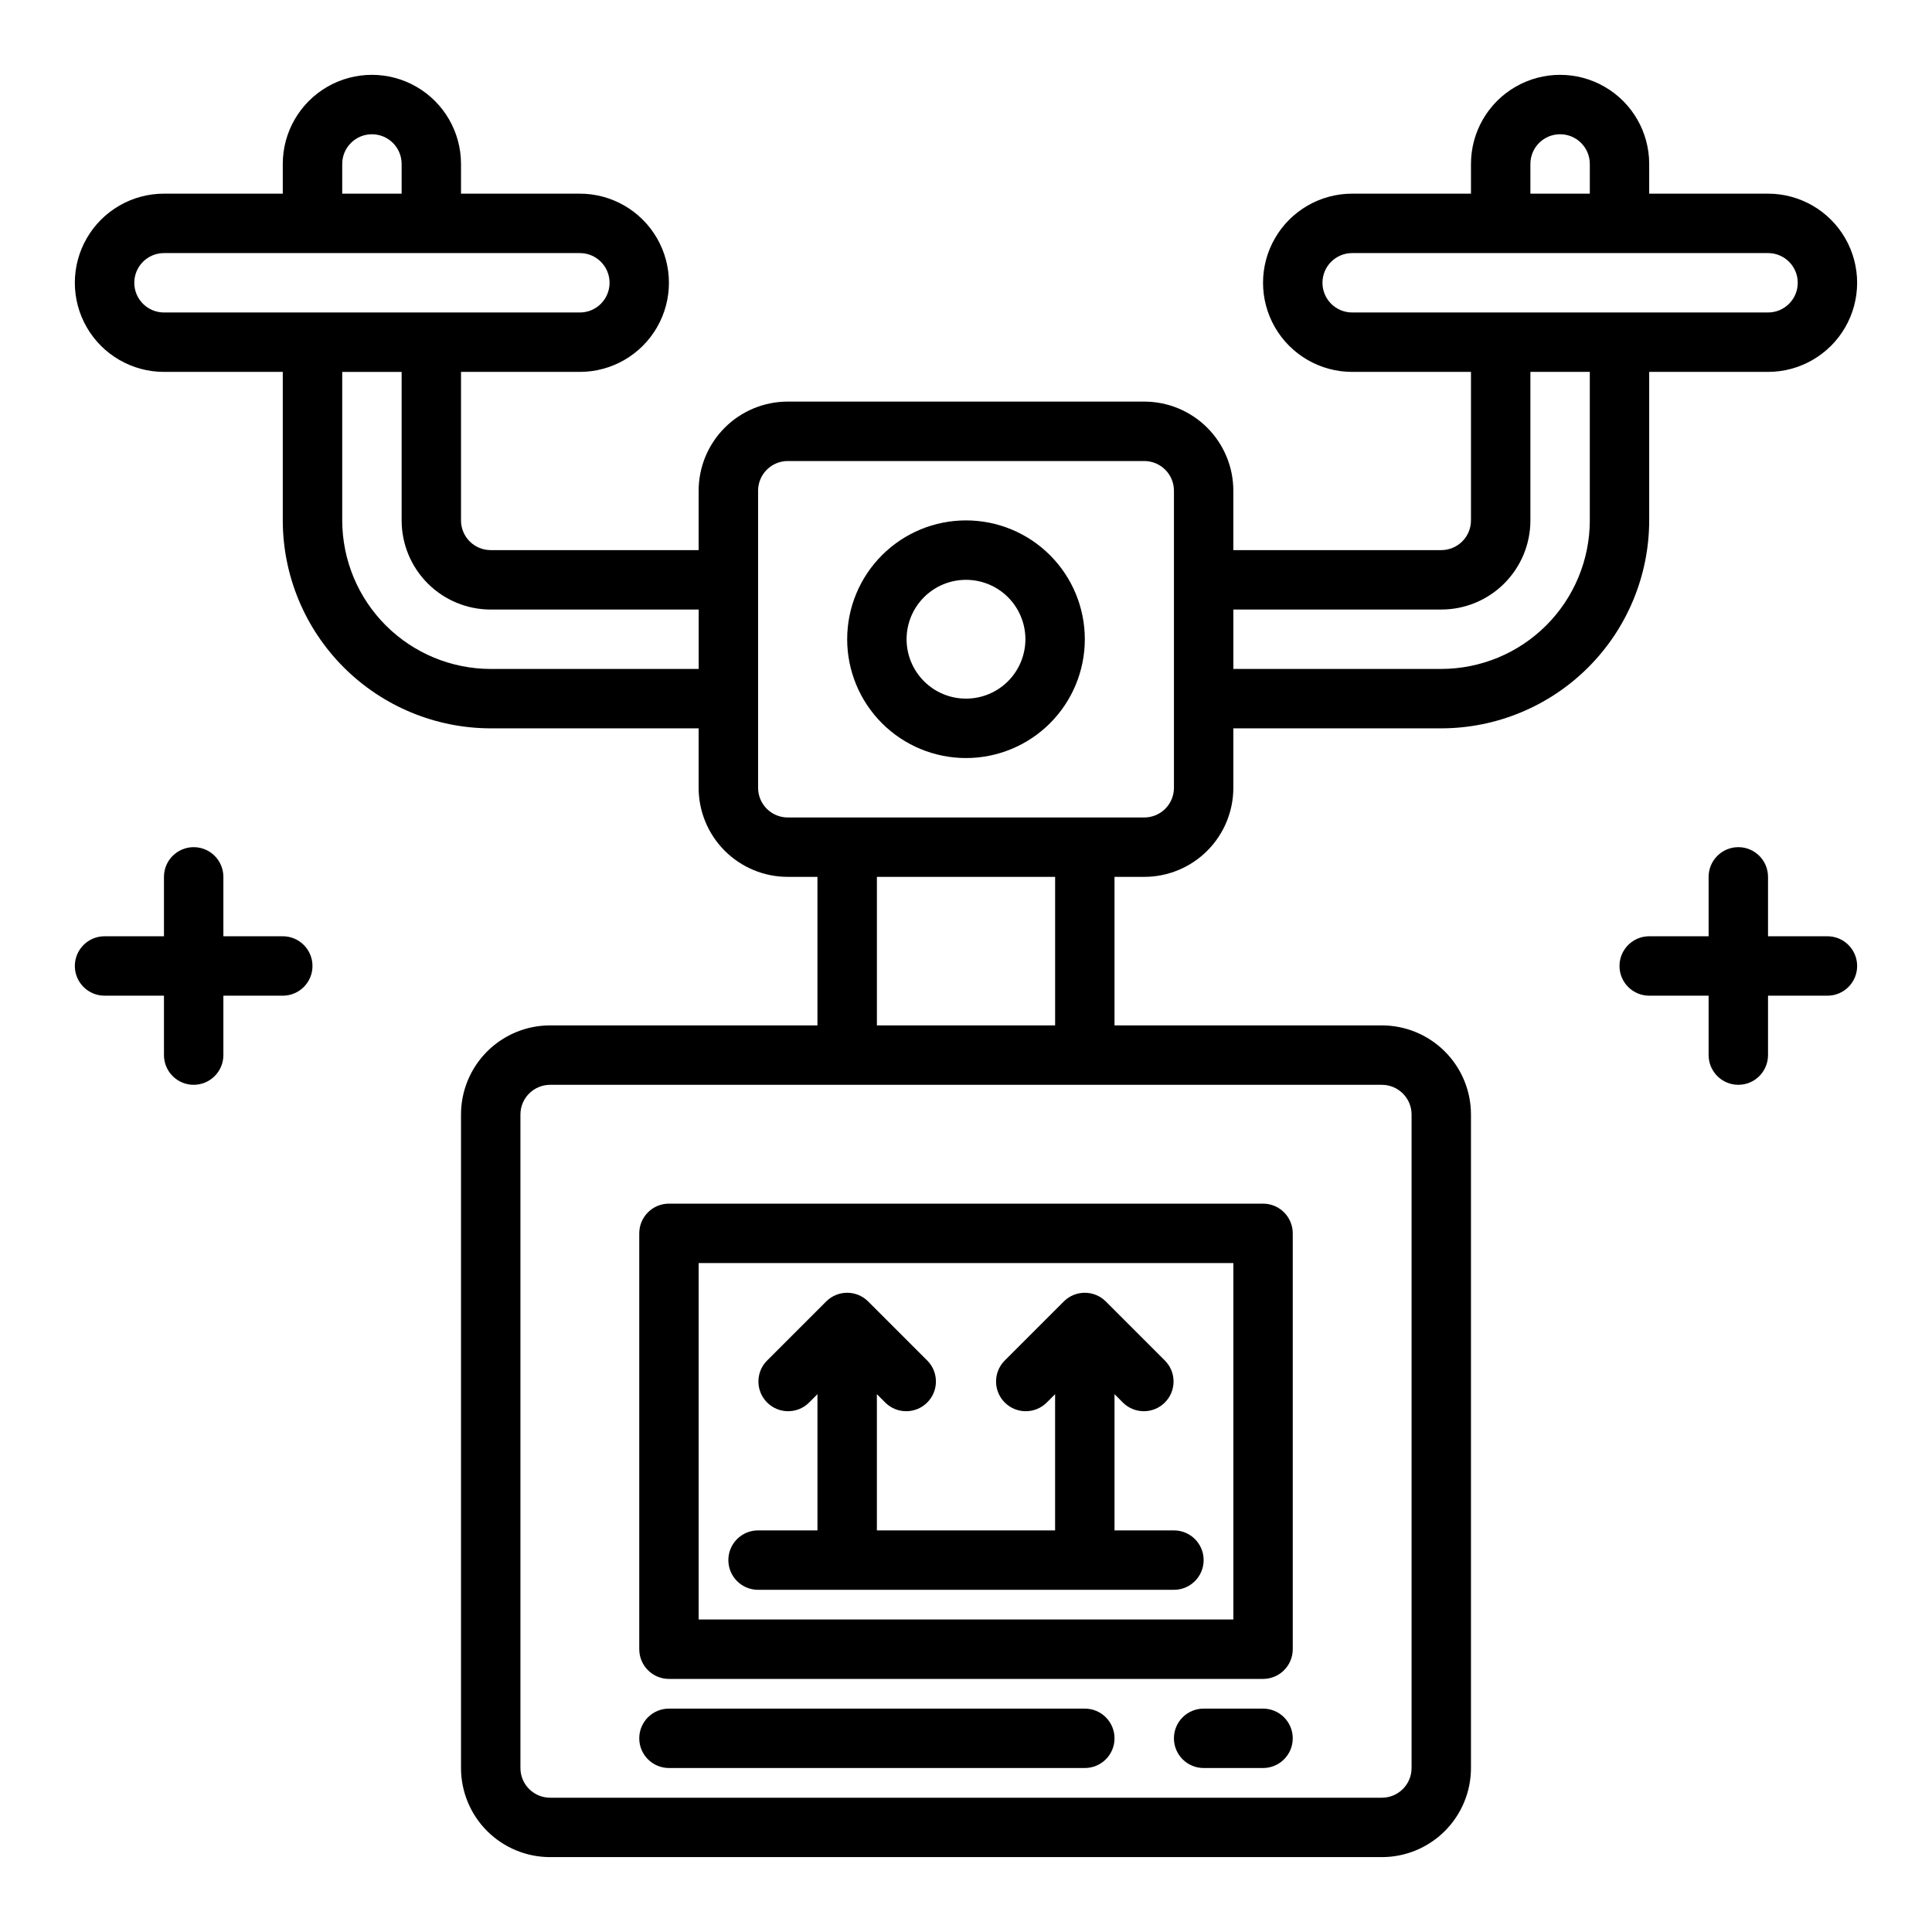
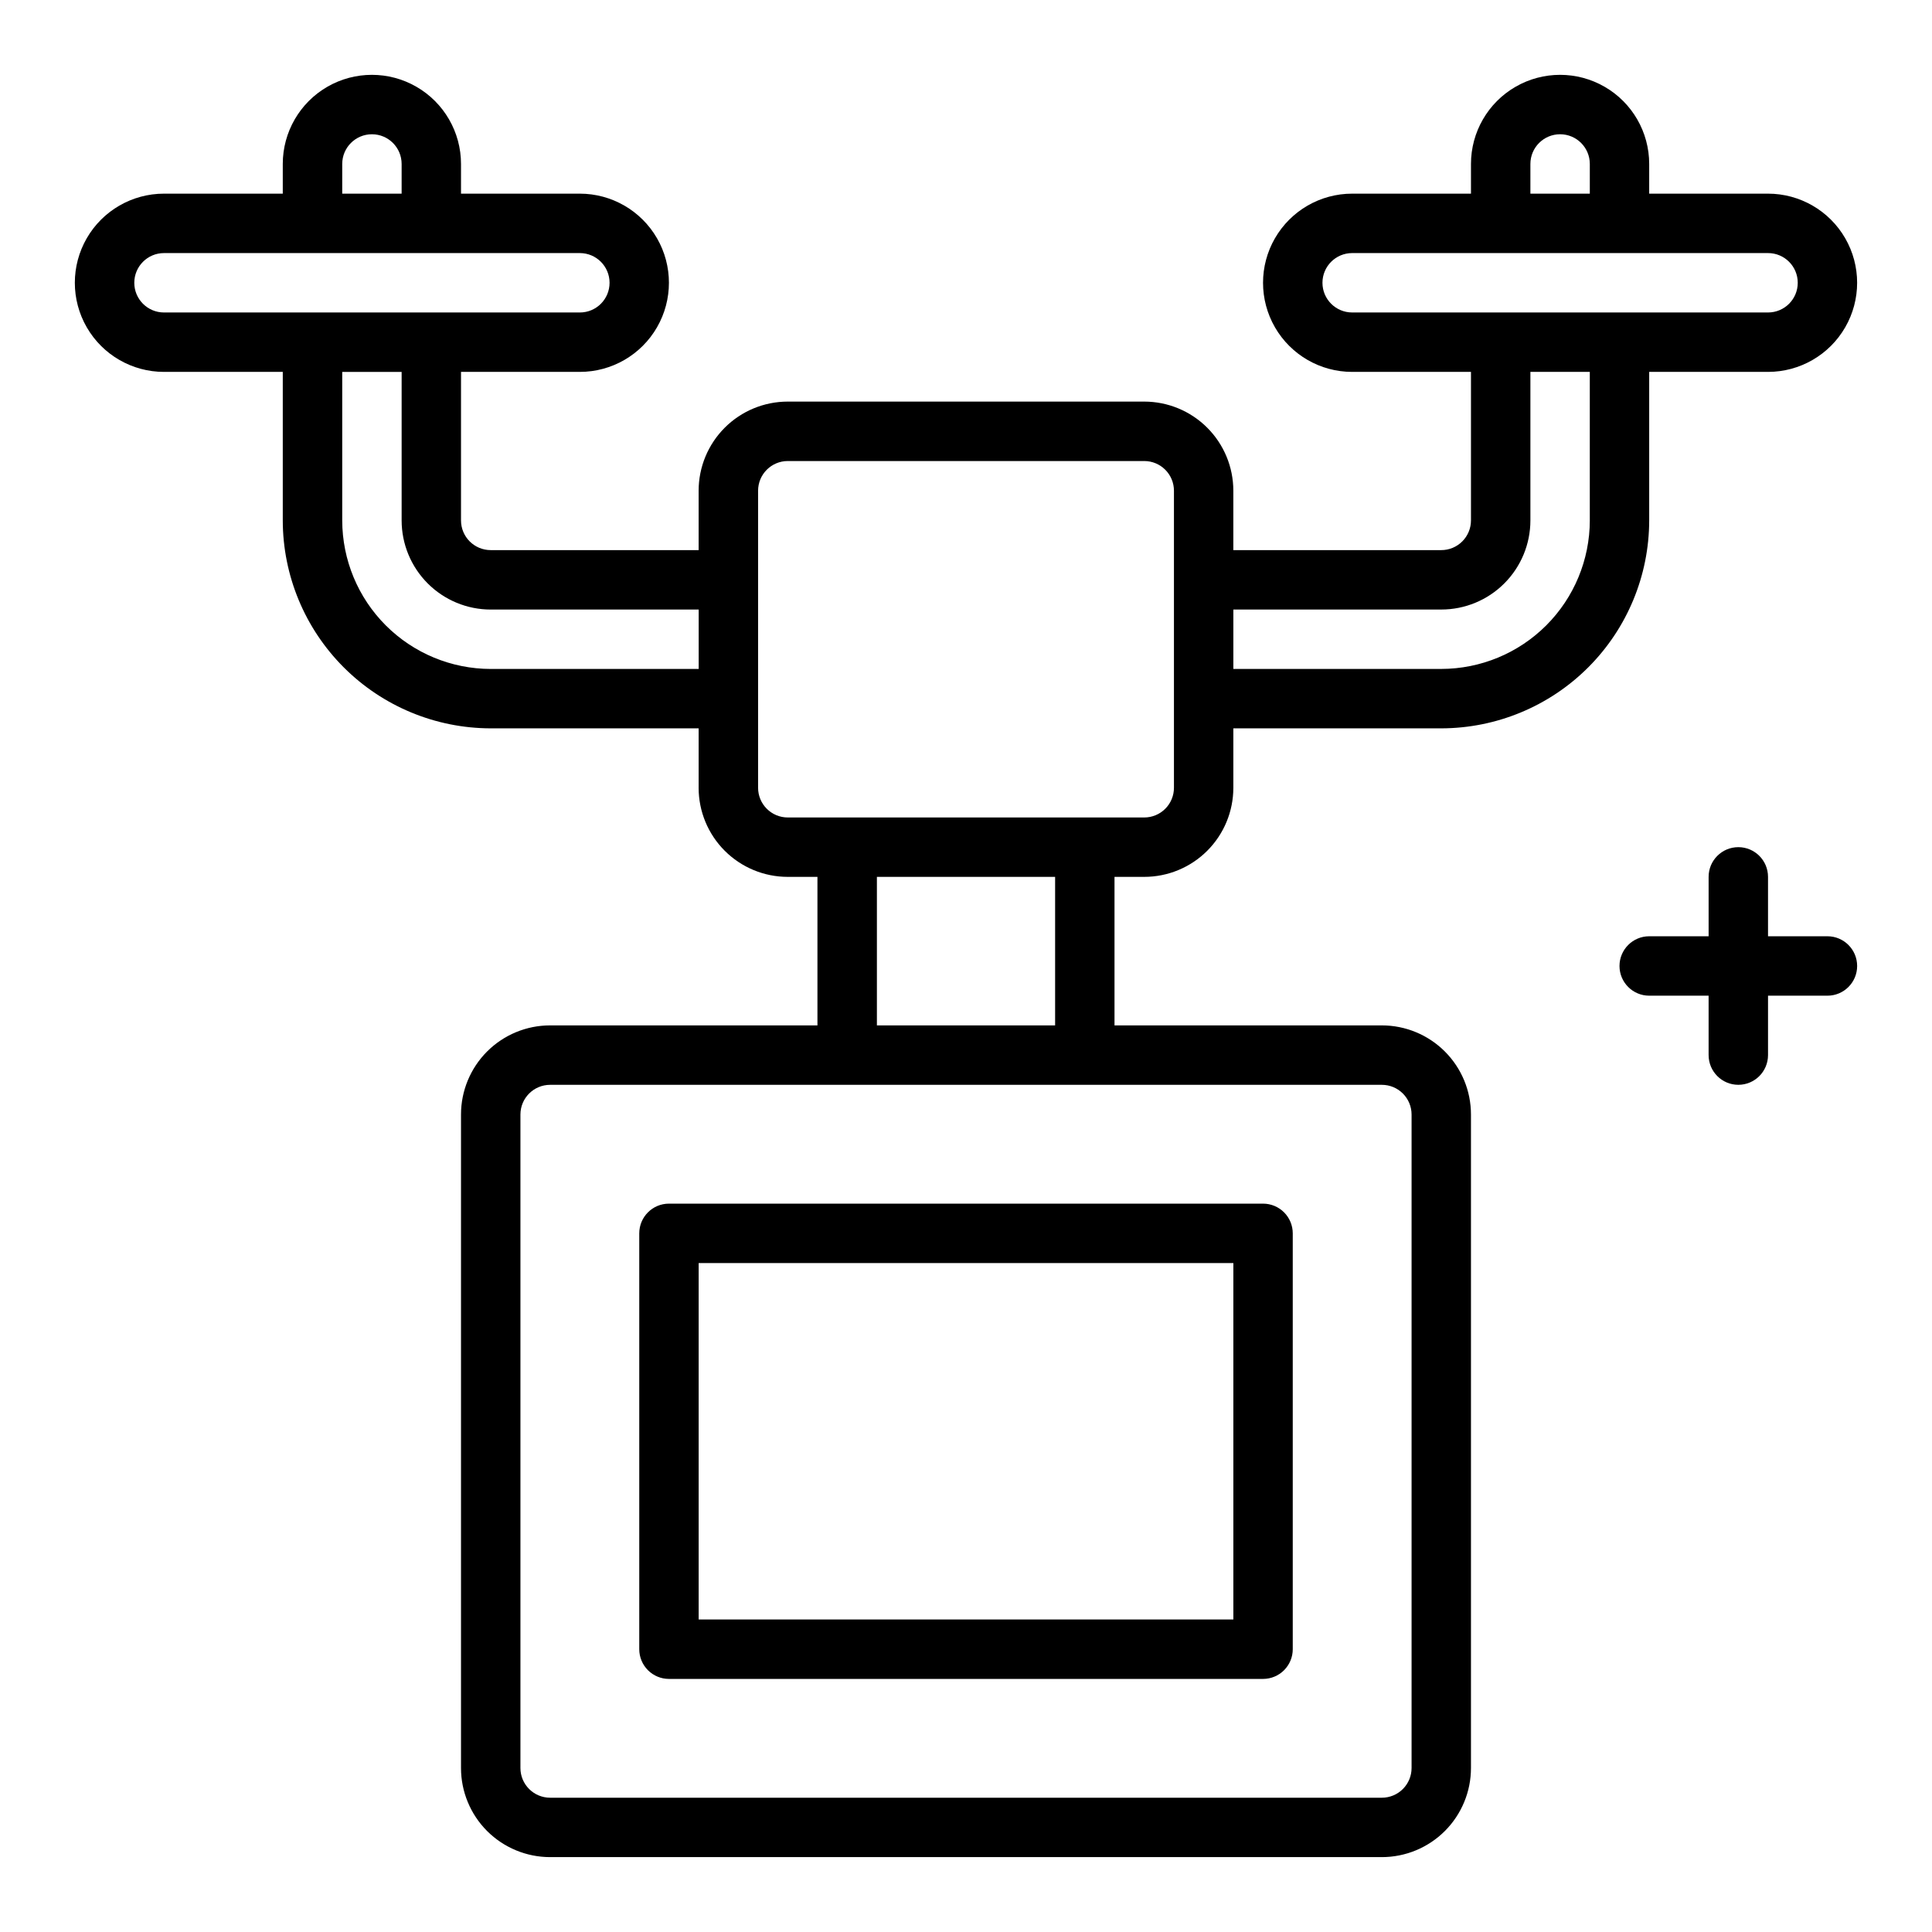
<svg xmlns="http://www.w3.org/2000/svg" fill="#000000" width="800px" height="800px" version="1.1" viewBox="144 144 512 512">
  <g>
    <path d="m447.23 376.38c6.262 0 12.27-2.488 16.699-6.918 4.43-4.43 6.918-10.434 6.918-16.699v-15.742h55.105-0.004c14.609-0.02 28.617-5.828 38.949-16.16 10.328-10.328 16.141-24.336 16.156-38.945v-39.359h31.488c8.438 0 16.234-4.5 20.453-11.809s4.219-16.309 0-23.617c-4.219-7.305-12.016-11.809-20.453-11.809h-31.488v-7.871c0-8.438-4.5-16.234-11.809-20.453-7.305-4.219-16.309-4.219-23.613 0-7.309 4.219-11.809 12.016-11.809 20.453v7.871h-31.488c-8.438 0-16.234 4.504-20.453 11.809-4.219 7.309-4.219 16.309 0 23.617s12.016 11.809 20.453 11.809h31.488v39.359c0 2.09-0.832 4.09-2.309 5.566s-3.477 2.305-5.566 2.305h-55.102v-15.742c0-6.266-2.488-12.27-6.918-16.699-4.43-4.43-10.438-6.918-16.699-6.918h-94.465c-6.262 0-12.27 2.488-16.699 6.918-4.43 4.43-6.918 10.434-6.918 16.699v15.742h-55.102c-4.348 0-7.871-3.523-7.871-7.871v-39.359h31.488c8.434 0 16.23-4.5 20.449-11.809s4.219-16.309 0-23.617c-4.219-7.305-12.016-11.809-20.449-11.809h-31.488v-7.871c0-8.438-4.504-16.234-11.809-20.453-7.309-4.219-16.309-4.219-23.617 0s-11.809 12.016-11.809 20.453v7.871h-31.488c-8.438 0-16.234 4.504-20.453 11.809-4.219 7.309-4.219 16.309 0 23.617s12.016 11.809 20.453 11.809h31.488v39.359c0.016 14.609 5.828 28.617 16.16 38.945 10.328 10.332 24.336 16.141 38.945 16.16h55.105v15.742h-0.004c0 6.266 2.488 12.27 6.918 16.699 4.43 4.43 10.438 6.918 16.699 6.918h7.871v39.359h-70.848c-6.262 0-12.27 2.488-16.699 6.918-4.426 4.43-6.914 10.434-6.914 16.699v173.18c0 6.262 2.488 12.27 6.914 16.699 4.43 4.43 10.438 6.918 16.699 6.918h220.42c6.262 0 12.27-2.488 16.699-6.918 4.43-4.43 6.918-10.438 6.918-16.699v-173.18c0-6.266-2.488-12.27-6.918-16.699-4.43-4.43-10.438-6.918-16.699-6.918h-70.848v-39.359zm102.34-188.93c0-4.348 3.523-7.871 7.871-7.871s7.875 3.523 7.875 7.871v7.871h-15.746zm-55.105 31.488c0-4.348 3.527-7.871 7.875-7.871h110.21c4.348 0 7.871 3.523 7.871 7.871s-3.523 7.871-7.871 7.871h-110.21c-4.348 0-7.875-3.523-7.875-7.871zm31.488 86.594c6.266 0 12.273-2.488 16.699-6.918 4.43-4.43 6.918-10.438 6.918-16.699v-39.359h15.742v39.359h0.004c-0.016 10.434-4.164 20.438-11.543 27.816-7.379 7.379-17.383 11.531-27.82 11.543h-55.102v-15.742zm-291.26-118.08c0-4.348 3.523-7.871 7.871-7.871s7.871 3.523 7.871 7.871v7.871h-15.742zm-55.105 31.488c0-4.348 3.523-7.871 7.871-7.871h110.21c4.348 0 7.871 3.523 7.871 7.871s-3.523 7.871-7.871 7.871h-110.21c-4.348 0-7.871-3.523-7.871-7.871zm94.465 102.34c-10.438-0.012-20.441-4.164-27.82-11.543-7.379-7.379-11.527-17.383-11.539-27.816v-39.359h15.742v39.359c0 6.262 2.488 12.27 6.918 16.699 4.43 4.43 10.434 6.918 16.699 6.918h55.105v15.742zm70.848 31.488v-78.719c0-4.348 3.523-7.871 7.871-7.871h94.465c2.09 0 4.09 0.828 5.566 2.305 1.477 1.477 2.305 3.477 2.305 5.566v78.719c0 2.09-0.828 4.09-2.305 5.566-1.477 1.477-3.477 2.305-5.566 2.305h-94.465c-4.348 0-7.871-3.523-7.871-7.871zm173.18 86.594v173.18c0 2.09-0.828 4.09-2.305 5.566-1.477 1.477-3.481 2.305-5.566 2.305h-220.42c-4.348 0-7.871-3.523-7.871-7.871v-173.18c0-4.348 3.523-7.871 7.871-7.871h220.42c2.086 0 4.09 0.828 5.566 2.305 1.477 1.477 2.305 3.477 2.305 5.566zm-94.465-23.617h-47.23v-39.359h47.23z" />
-     <path d="m400 344.89c8.352 0 16.359-3.316 22.266-9.223 5.902-5.906 9.223-13.914 9.223-22.266s-3.32-16.359-9.223-22.266c-5.906-5.906-13.914-9.223-22.266-9.223s-16.363 3.316-22.266 9.223c-5.906 5.906-9.223 13.914-9.223 22.266s3.316 16.359 9.223 22.266c5.902 5.906 13.914 9.223 22.266 9.223zm0-47.23c4.176 0 8.18 1.656 11.133 4.609 2.949 2.953 4.609 6.957 4.609 11.133s-1.66 8.18-4.609 11.133c-2.953 2.953-6.957 4.609-11.133 4.609s-8.18-1.656-11.133-4.609c-2.953-2.953-4.613-6.957-4.613-11.133s1.66-8.18 4.613-11.133c2.953-2.953 6.957-4.609 11.133-4.609z" />
-     <path d="m455.1 549.57h-15.742v-36.102l2.305 2.305v0.004c3.09 2.981 8 2.941 11.035-0.098 3.039-3.035 3.082-7.945 0.098-11.035l-15.742-15.742h-0.004c-3.074-3.074-8.055-3.074-11.129 0l-15.742 15.742h-0.004c-2.981 3.09-2.938 8 0.098 11.035 3.035 3.039 7.945 3.078 11.035 0.098l2.305-2.309v36.102h-47.23v-36.102l2.305 2.305v0.004c3.09 2.981 8 2.941 11.035-0.098 3.039-3.035 3.082-7.945 0.098-11.035l-15.742-15.742h-0.004c-3.074-3.074-8.055-3.074-11.129 0l-15.742 15.742h-0.004c-2.981 3.09-2.938 8 0.098 11.035 3.035 3.039 7.945 3.078 11.035 0.098l2.305-2.309v36.102h-15.742c-4.348 0-7.871 3.523-7.871 7.871s3.523 7.875 7.871 7.875h110.21c4.348 0 7.875-3.527 7.875-7.875s-3.527-7.871-7.875-7.871z" />
    <path d="m313.41 470.85v110.21c0 2.09 0.828 4.09 2.305 5.566 1.477 1.477 3.481 2.305 5.566 2.305h157.44c2.086 0 4.09-0.828 5.566-2.305 1.477-1.477 2.305-3.477 2.305-5.566v-110.21c0-2.09-0.828-4.09-2.305-5.566-1.477-1.477-3.481-2.305-5.566-2.305h-157.44c-4.348 0-7.871 3.523-7.871 7.871zm15.742 7.871h141.7v94.465h-141.7z" />
-     <path d="m218.94 392.12h-15.742v-15.742c0-4.348-3.527-7.871-7.875-7.871-4.348 0-7.871 3.523-7.871 7.871v15.742h-15.742c-4.348 0-7.875 3.527-7.875 7.875s3.527 7.871 7.875 7.871h15.742v15.742c0 4.348 3.523 7.875 7.871 7.875 4.348 0 7.875-3.527 7.875-7.875v-15.742h15.742c4.348 0 7.871-3.523 7.871-7.871s-3.523-7.875-7.871-7.875z" />
    <path d="m628.29 392.12h-15.746v-15.742c0-4.348-3.523-7.871-7.871-7.871s-7.871 3.523-7.871 7.871v15.742h-15.746c-4.348 0-7.871 3.527-7.871 7.875s3.523 7.871 7.871 7.871h15.742v15.742h0.004c0 4.348 3.523 7.875 7.871 7.875s7.871-3.527 7.871-7.875v-15.742h15.746c4.348 0 7.871-3.523 7.871-7.871s-3.523-7.875-7.871-7.875z" />
-     <path d="m478.72 596.8h-15.742c-4.348 0-7.875 3.523-7.875 7.871s3.527 7.871 7.875 7.871h15.742c4.348 0 7.871-3.523 7.871-7.871s-3.523-7.871-7.871-7.871z" />
-     <path d="m431.49 596.8h-110.21c-4.348 0-7.871 3.523-7.871 7.871s3.523 7.871 7.871 7.871h110.21c4.348 0 7.871-3.523 7.871-7.871s-3.523-7.871-7.871-7.871z" />
  </g>
</svg>